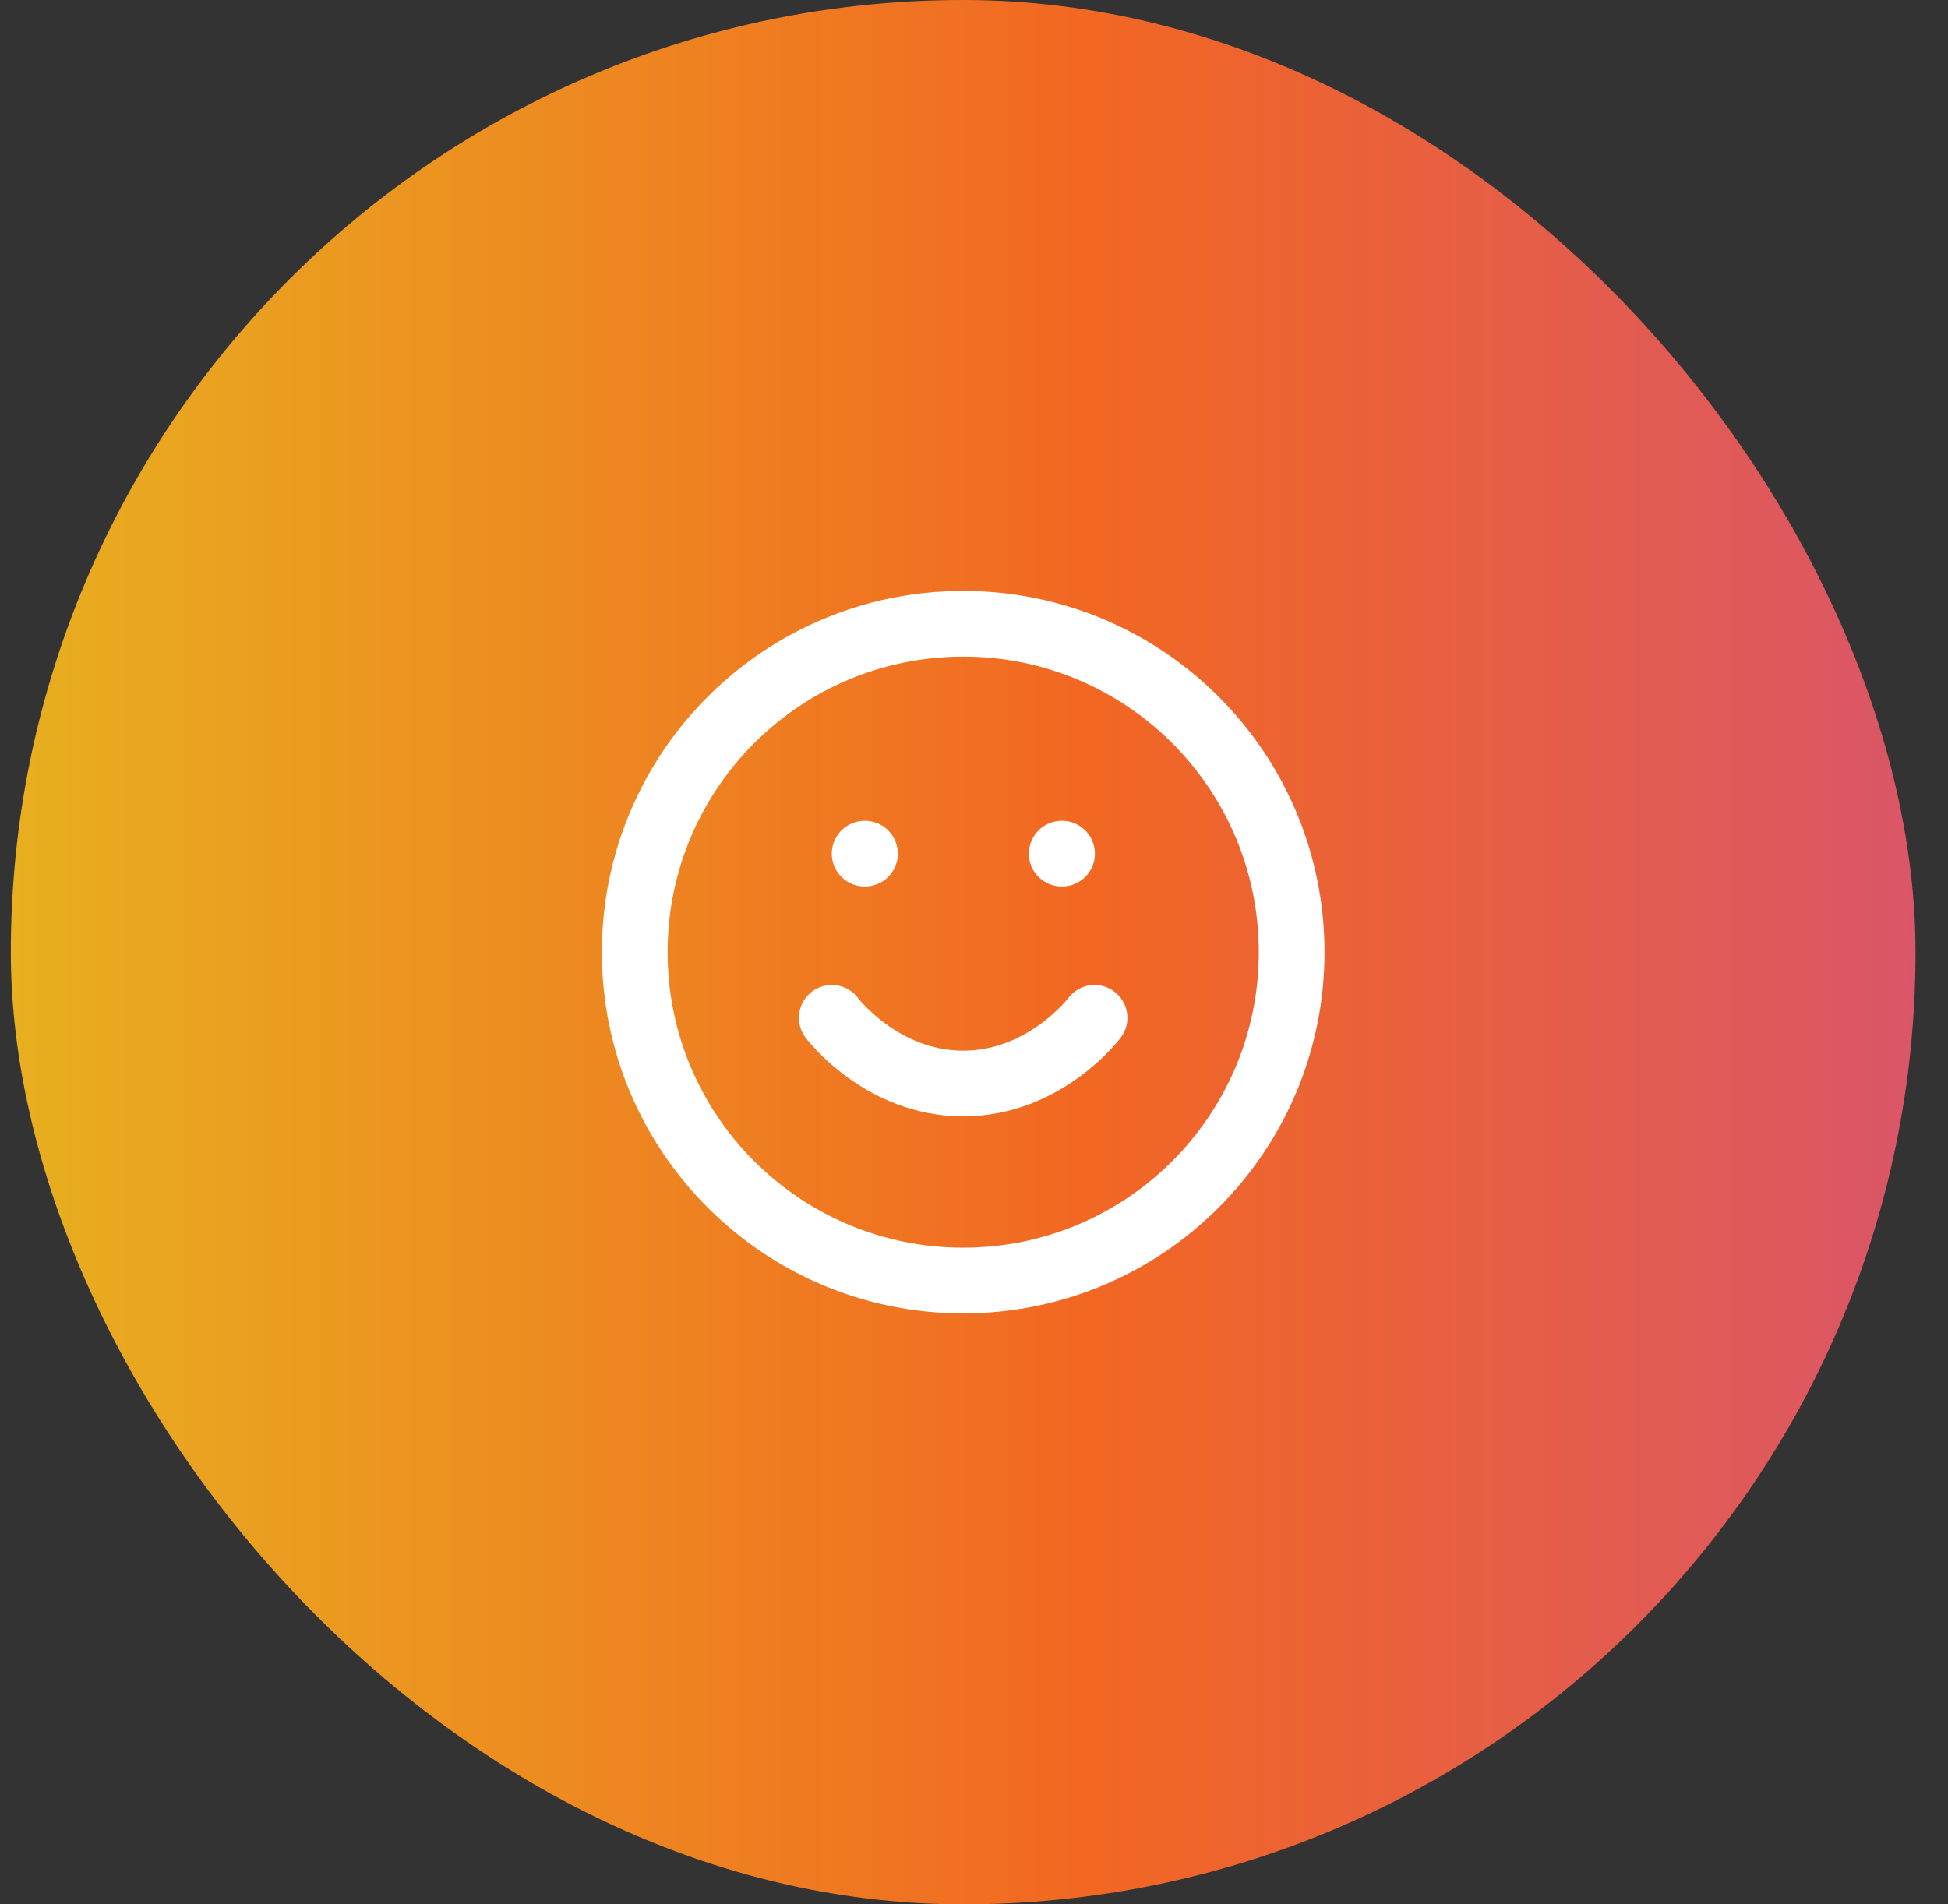
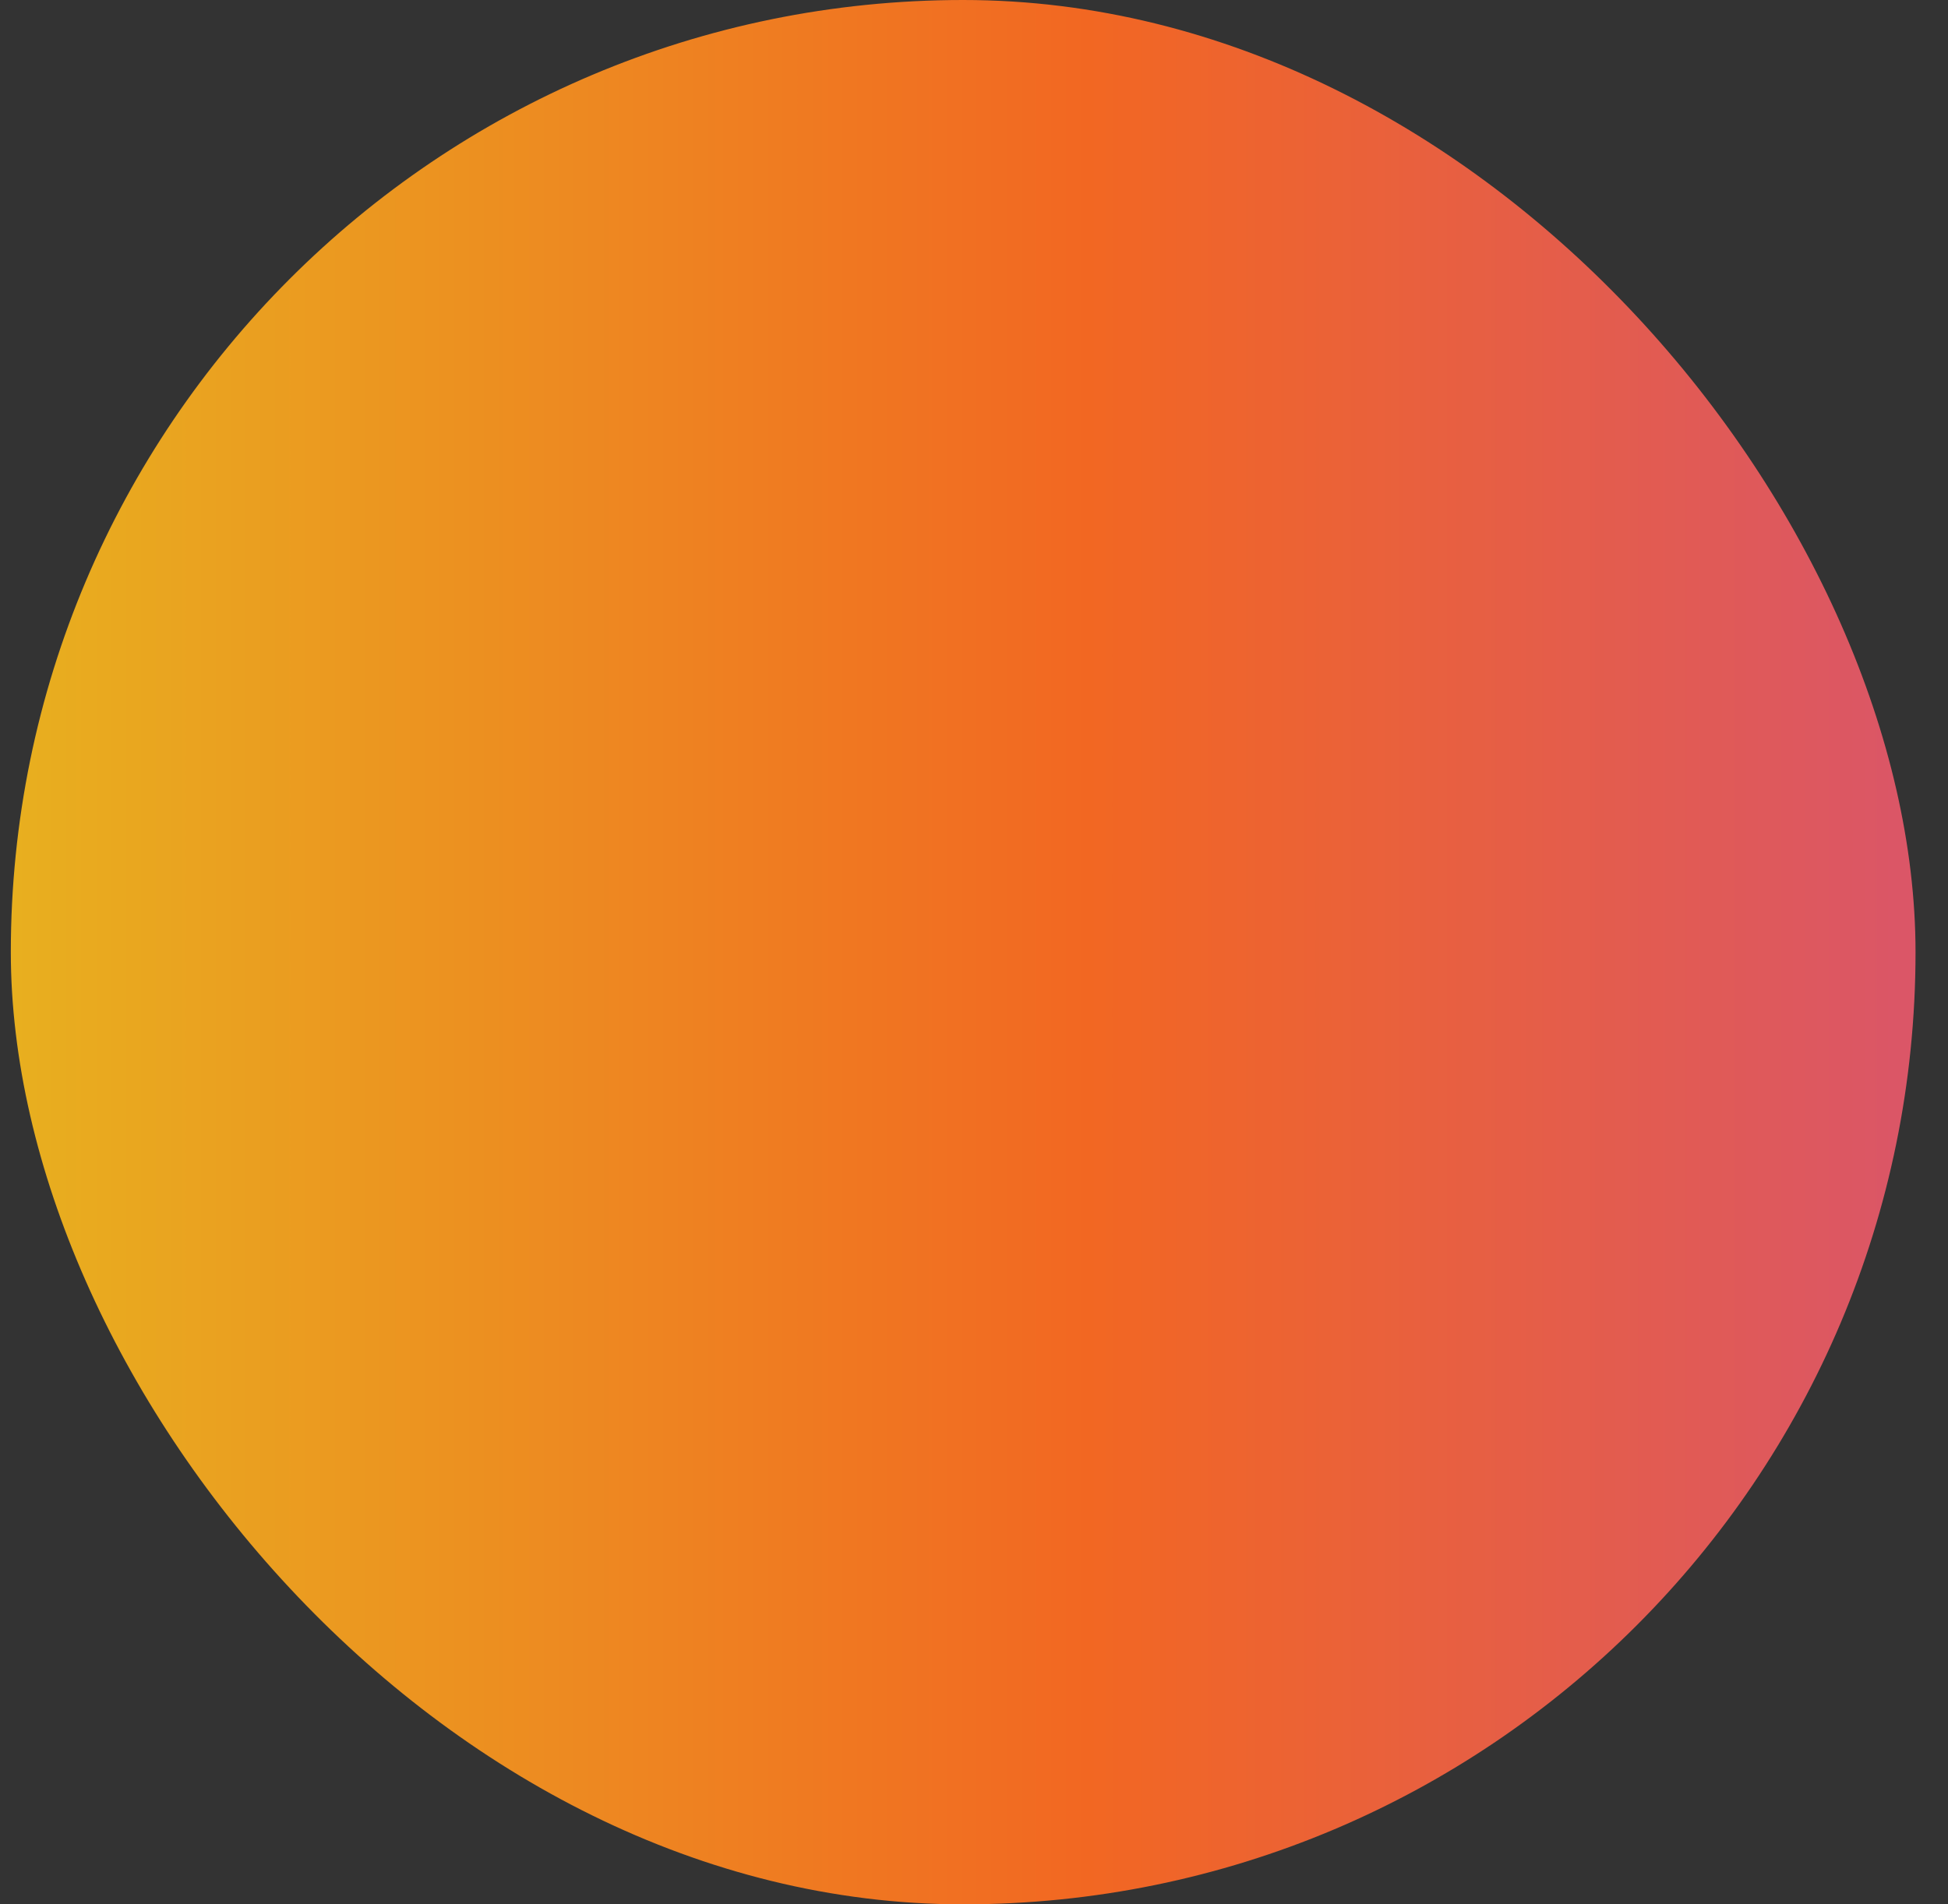
<svg xmlns="http://www.w3.org/2000/svg" width="45" height="44" viewBox="0 0 45 44" fill="none">
  <rect x="0" y="0" width="45" height="44" fill="#333333" stroke="none" />
  <rect x="0.25" width="44" height="44" rx="22" fill="url(#paint0_linear_2023_1299)" />
  <g clip-path="url(#clip0_2023_1299)">
    <path d="M22.251 29.587C26.441 29.587 29.838 26.19 29.838 22C29.838 17.809 26.441 14.412 22.251 14.412C18.06 14.412 14.663 17.809 14.663 22C14.663 26.19 18.06 29.587 22.251 29.587Z" stroke="white" stroke-width="1.518" stroke-linecap="round" stroke-linejoin="round" />
-     <path d="M19.215 23.517C19.215 23.517 20.354 25.035 22.25 25.035C24.147 25.035 25.285 23.517 25.285 23.517" stroke="white" stroke-width="1.518" stroke-linecap="round" stroke-linejoin="round" />
    <path d="M19.974 19.724H19.982" stroke="white" stroke-width="1.518" stroke-linecap="round" stroke-linejoin="round" />
-     <path d="M24.527 19.724H24.534" stroke="white" stroke-width="1.518" stroke-linecap="round" stroke-linejoin="round" />
  </g>
  <defs>
    <linearGradient id="paint0_linear_2023_1299" x1="-9.331" y1="22" x2="58.266" y2="22" gradientUnits="userSpaceOnUse">
      <stop stop-color="#E4CB1E" />
      <stop offset="0.51" stop-color="#F26722" />
      <stop offset="1" stop-color="#C9499B" />
    </linearGradient>
    <clipPath id="clip0_2023_1299">
-       <rect width="18.21" height="18.21" fill="white" transform="translate(13.145 12.895)" />
-     </clipPath>
+       </clipPath>
  </defs>
</svg>